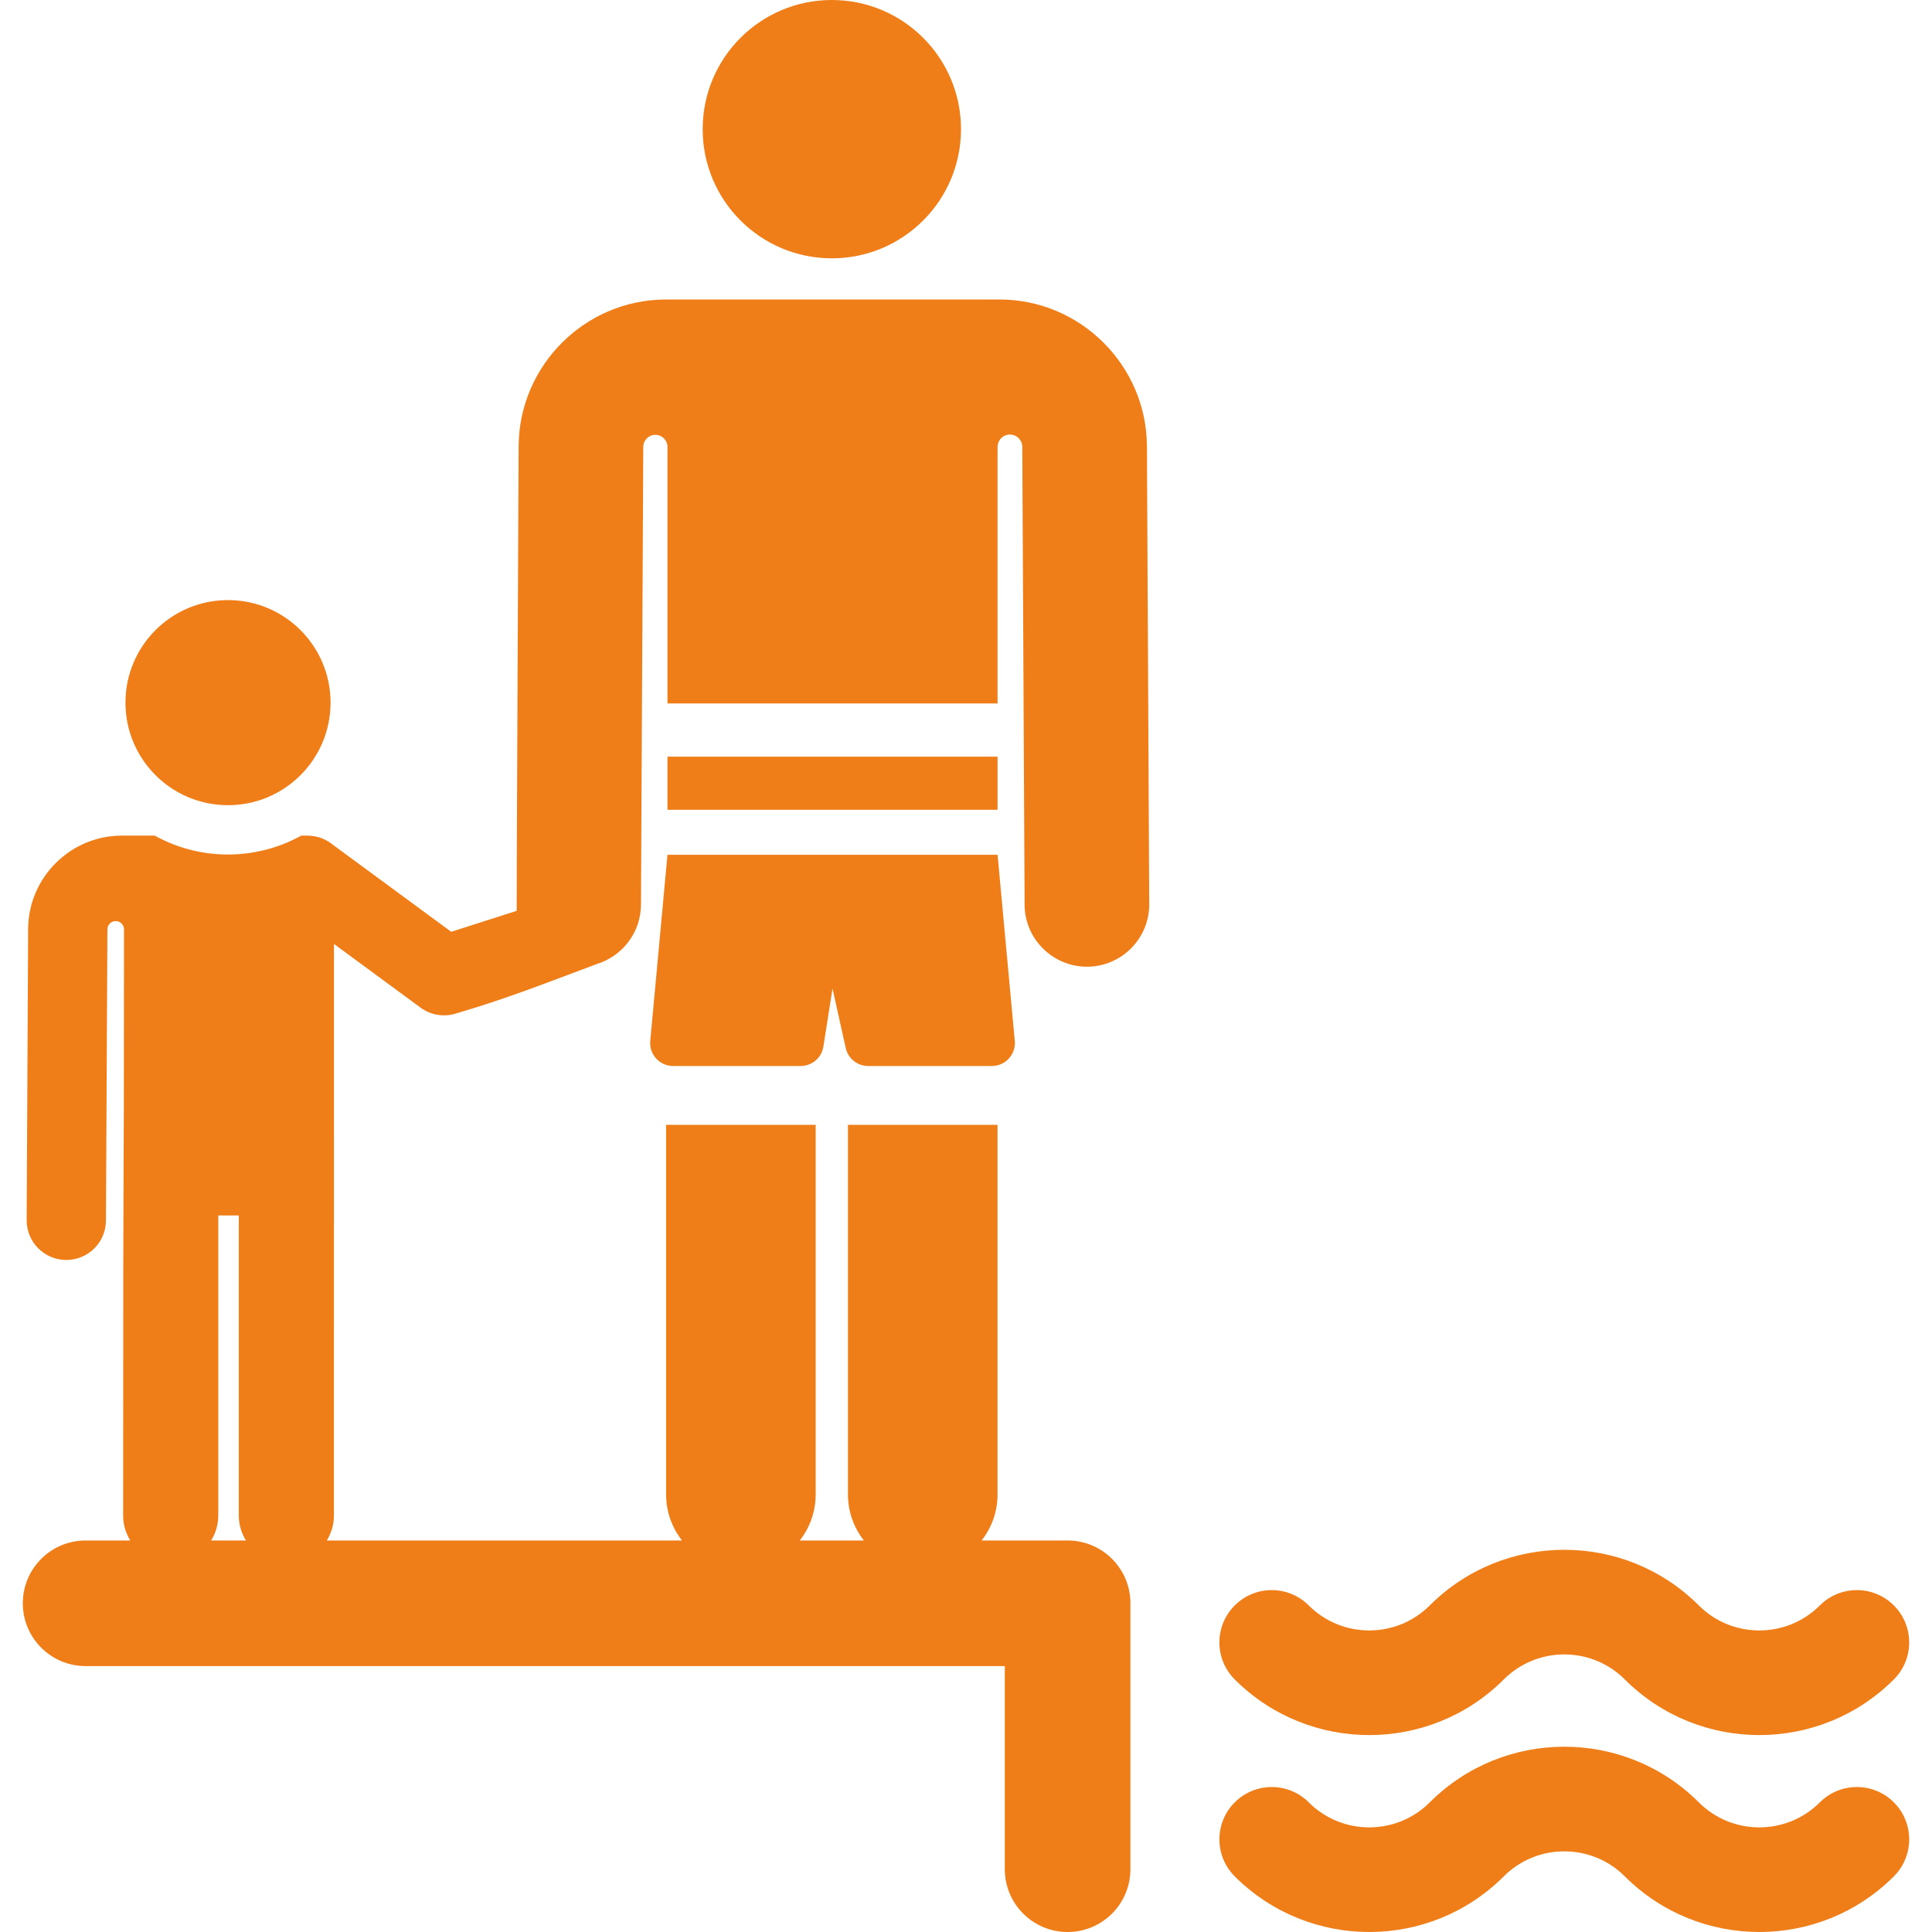
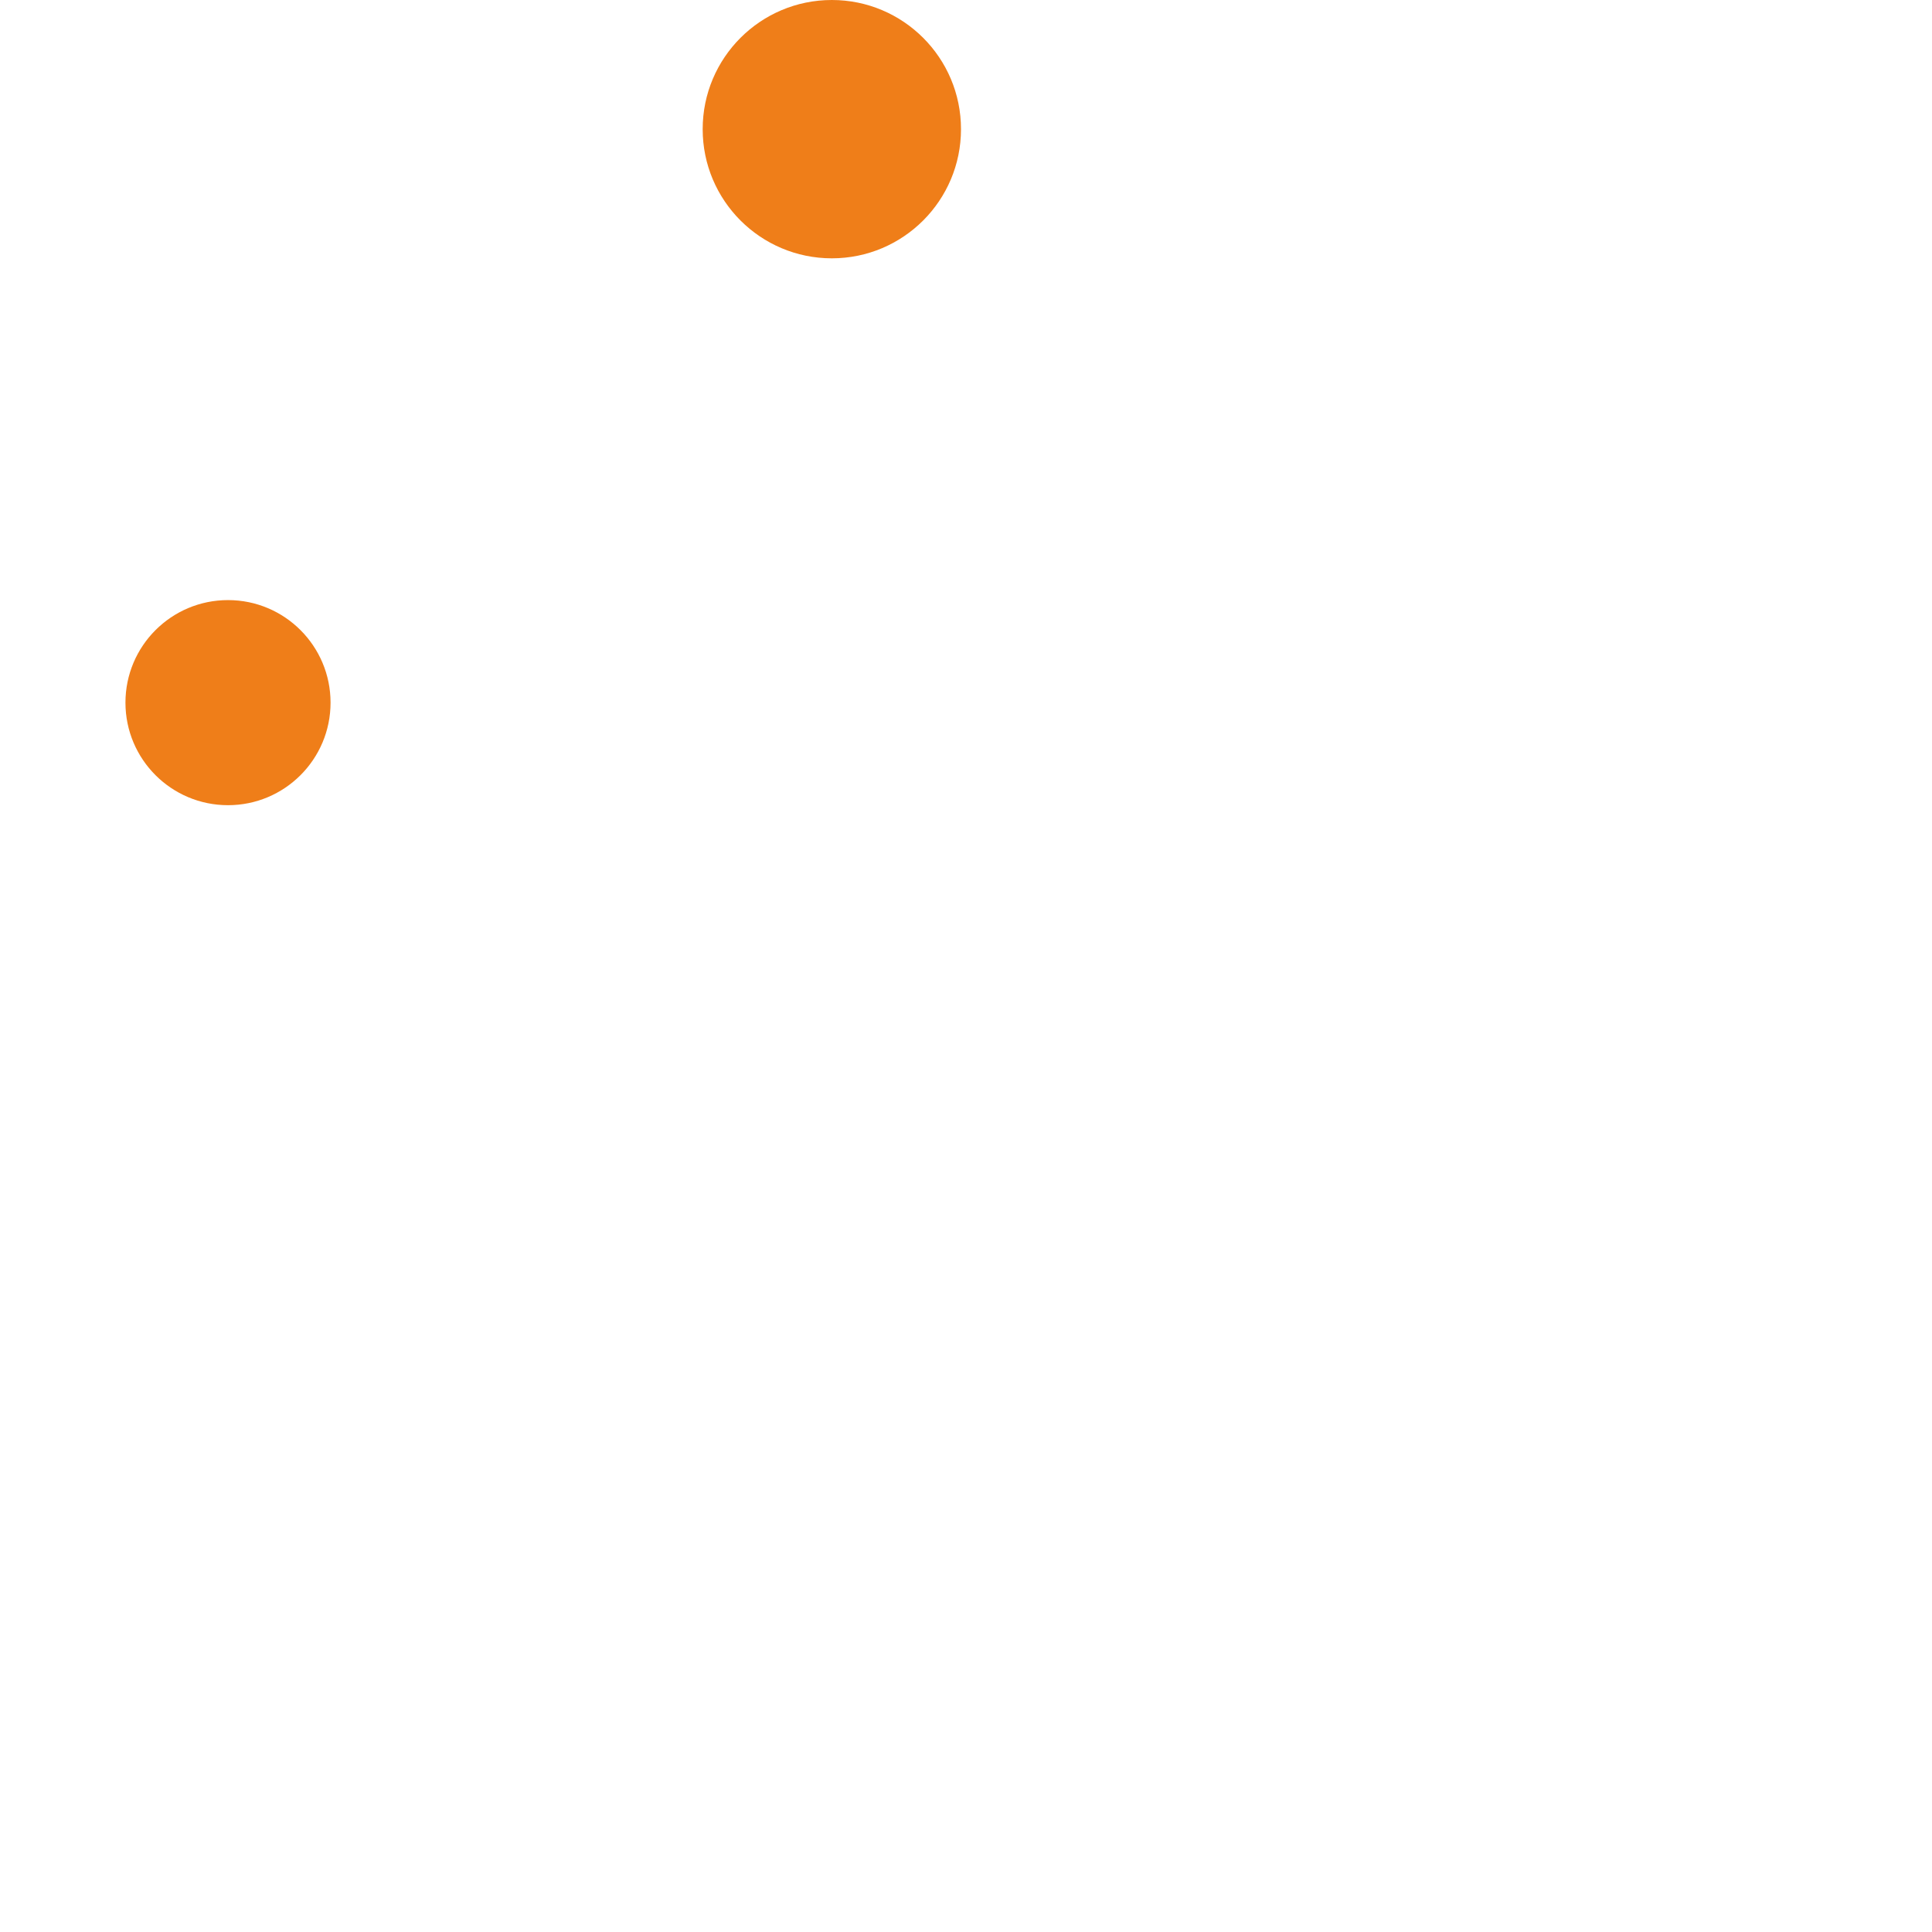
<svg xmlns="http://www.w3.org/2000/svg" version="1.1" id="Capa_1" x="0px" y="0px" viewBox="0 0 461.437 461.437" style="enable-background:new 0 0 461.437 461.437;" xml:space="preserve" width="512px" height="512px">
  <g>
    <circle cx="198.675" cy="30.849" r="30.849" fill="#ef7e19" />
-     <path d="M155.292,248.779c-0.092,1.511,0.445,2.993,1.482,4.096s2.484,1.728,3.999,1.728h30.462c2.704,0,5.005-1.968,5.425-4.639   l2.178-13.869l3.154,14.207c0.558,2.513,2.786,4.301,5.361,4.301h29.55c1.514,0,2.961-0.625,3.998-1.728   c1.038-1.102,1.574-2.585,1.483-4.096l-4.125-44.626h-78.841L155.292,248.779z" fill="#ef7e19" />
-     <rect x="159.417" y="180.719" width="78.841" height="12.687" fill="#ef7e19" />
    <path d="M54.456,192.311c13.518,0,24.493-10.955,24.493-24.493v0c0-13.527-10.966-24.493-24.493-24.493   c-13.527,0-24.493,10.966-24.493,24.493C29.963,181.341,40.924,192.311,54.456,192.311z" fill="#ef7e19" />
-     <path d="M434.649,430.472c-7.969,7.969-20.936,7.969-28.904,0c-17.717-17.717-46.543-17.717-64.26,0   c-7.969,7.969-20.936,7.969-28.904,0c-4.881-4.882-12.797-4.882-17.678,0c-4.882,4.881-4.882,12.796,0,17.678   c17.717,17.717,46.543,17.717,64.26,0c7.969-7.969,20.935-7.969,28.904,0c8.858,8.858,20.494,13.287,32.13,13.287   c11.636,0,23.271-4.429,32.13-13.287c4.882-4.881,4.882-12.796,0-17.678C447.445,425.59,439.529,425.59,434.649,430.472z" fill="#ef7e19" />
-     <path d="M359.162,401.117c7.969-7.969,20.935-7.969,28.904,0c8.858,8.858,20.494,13.287,32.13,13.287   c11.636,0,23.271-4.429,32.13-13.287c4.882-4.881,4.882-12.796,0-17.678c-4.881-4.882-12.797-4.882-17.678,0   c-7.969,7.969-20.936,7.969-28.904,0c-17.717-17.717-46.543-17.717-64.26,0c-7.969,7.969-20.936,7.969-28.904,0   c-4.881-4.882-12.797-4.882-17.678,0c-4.882,4.881-4.882,12.796,0,17.678C312.619,418.834,341.445,418.834,359.162,401.117z" fill="#ef7e19" />
-     <path d="M259.671,230.888c8.221-0.041,14.852-6.739,14.811-14.959l-0.549-109.352c-0.099-19.325-15.899-35.047-35.225-35.047   c-73.508,0,19.428,0-79.614,0c-19.326,0-35.127,15.723-35.224,35.047c0,0-0.521,110.437-0.467,110.969l-15.633,5.002L79.04,201.417   c-2.783-2.047-5.402-1.84-7.083-1.84c-5.533,3.061-11.595,4.514-17.502,4.514c-6.343,0-12.309-1.641-17.502-4.514h-7.83   c-12.293,0-22.343,10-22.403,22.291l-0.35,69.55c-0.026,5.228,4.19,9.488,9.419,9.514h0.049c5.206,0,9.44-4.207,9.466-9.419   l0.35-69.55c0.006-1.092,0.894-1.974,1.986-1.971c1.092,0.003,1.976,0.889,1.976,1.981c-0.005,88.646-0.206,22.449-0.206,139.99   c0,2.19,0.631,4.229,1.705,5.964H20.449c-8.284,0-15,6.716-15,15c0,8.284,6.716,15,15,15h219.537v48.511c0,8.284,6.716,15,15,15   c8.284,0,15-6.716,15-15v-63.511c0-8.284-6.716-15-15-15h-20.532c2.37-3.031,3.796-6.837,3.796-10.983v-88.284h-35.723v88.284   c0,4.146,1.426,7.952,3.796,10.983H191.02c2.37-3.031,3.796-6.837,3.796-10.983v-88.284h-35.723v88.284   c0,4.146,1.426,7.952,3.796,10.983H78.052c1.074-1.735,1.705-3.773,1.705-5.964l0.004-136.511l20.683,15.212   c2.448,1.8,5.608,2.314,8.494,1.39c12.769-3.749,21.548-7.333,33.765-11.861c5.905-1.869,10.352-7.42,10.386-14.113   c0.024-4.775,0.526-104.647,0.55-109.352c0.008-1.593,1.304-2.879,2.896-2.875c1.592,0.004,2.881,1.297,2.881,2.889v61.274   l78.841,0v-61.273c0-1.628,1.317-2.949,2.945-2.953c1.628-0.004,2.952,1.309,2.961,2.938c0-0.001,0,0,0,0   c0.024,4.767,0.525,104.605,0.549,109.352c0.042,8.264,6.809,14.81,14.883,14.81C259.62,230.889,259.647,230.889,259.671,230.888z    M50.426,367.926c1.074-1.735,1.705-3.773,1.705-5.964v-71.661h4.905v71.661c0,2.19,0.631,4.229,1.705,5.964H50.426z" fill="#ef7e19" />
  </g>
  <g>
</g>
  <g>
</g>
  <g>
</g>
  <g>
</g>
  <g>
</g>
  <g>
</g>
  <g>
</g>
  <g>
</g>
  <g>
</g>
  <g>
</g>
  <g>
</g>
  <g>
</g>
  <g>
</g>
  <g>
</g>
  <g>
</g>
</svg>